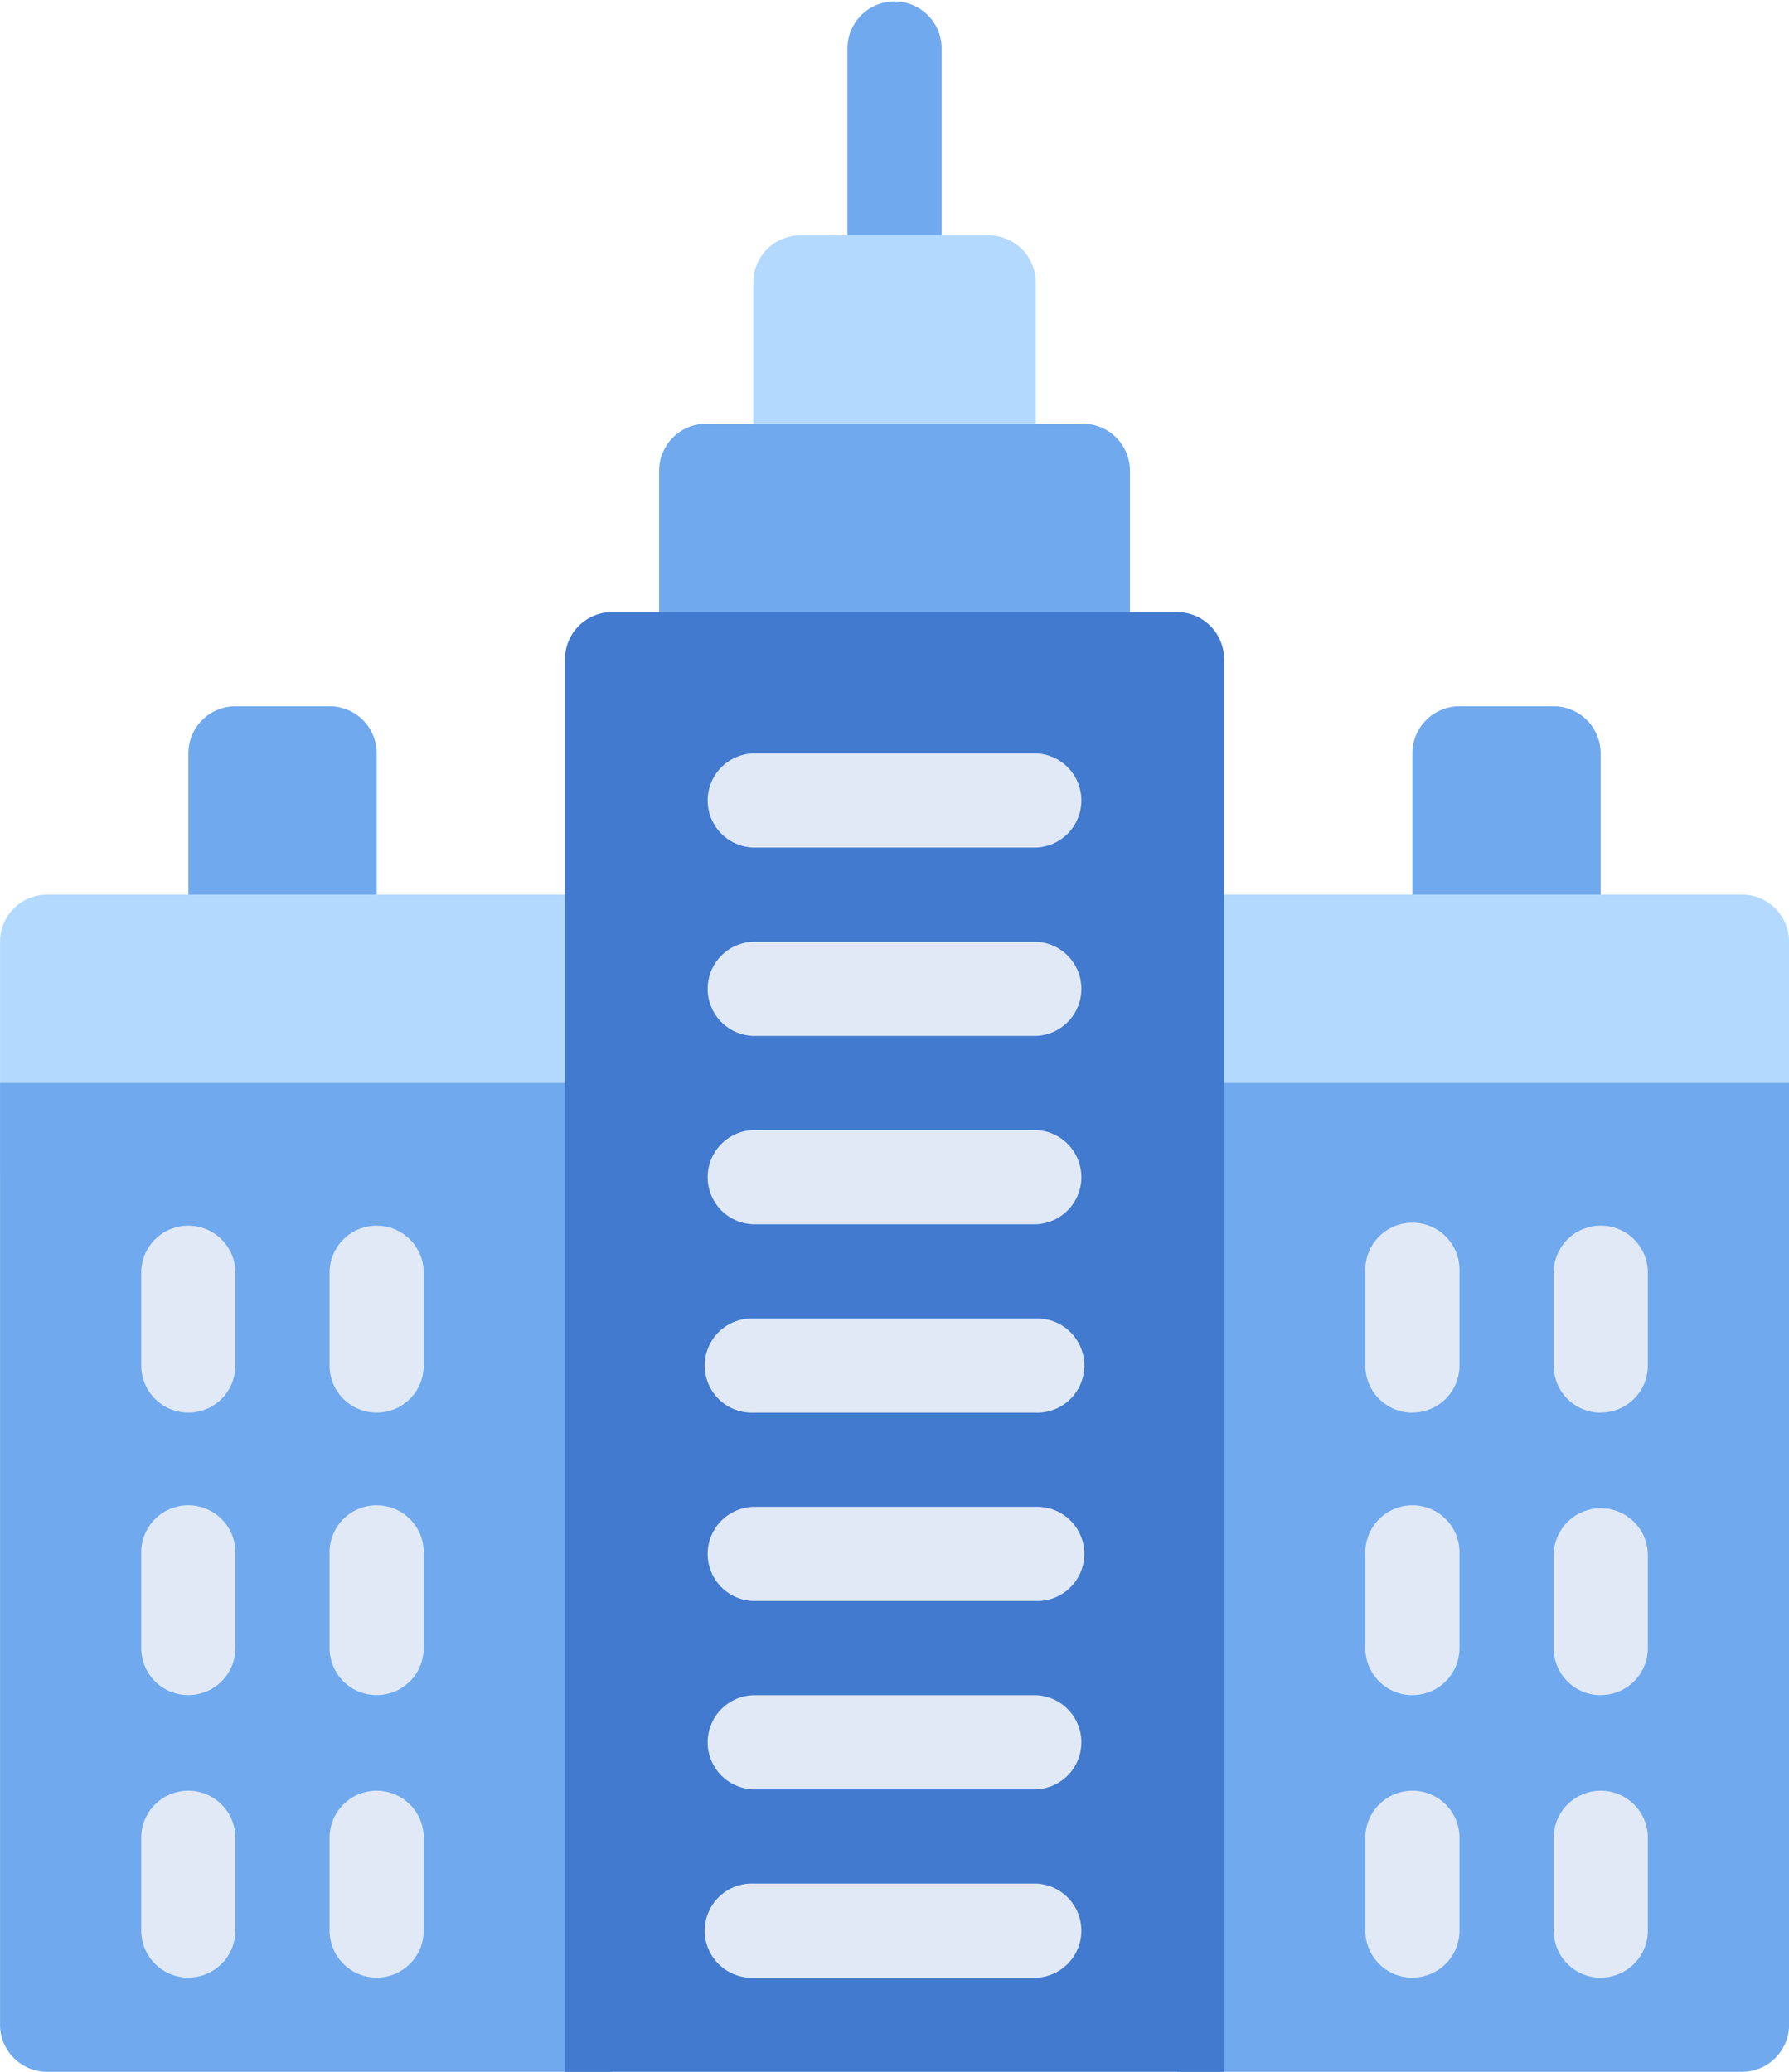
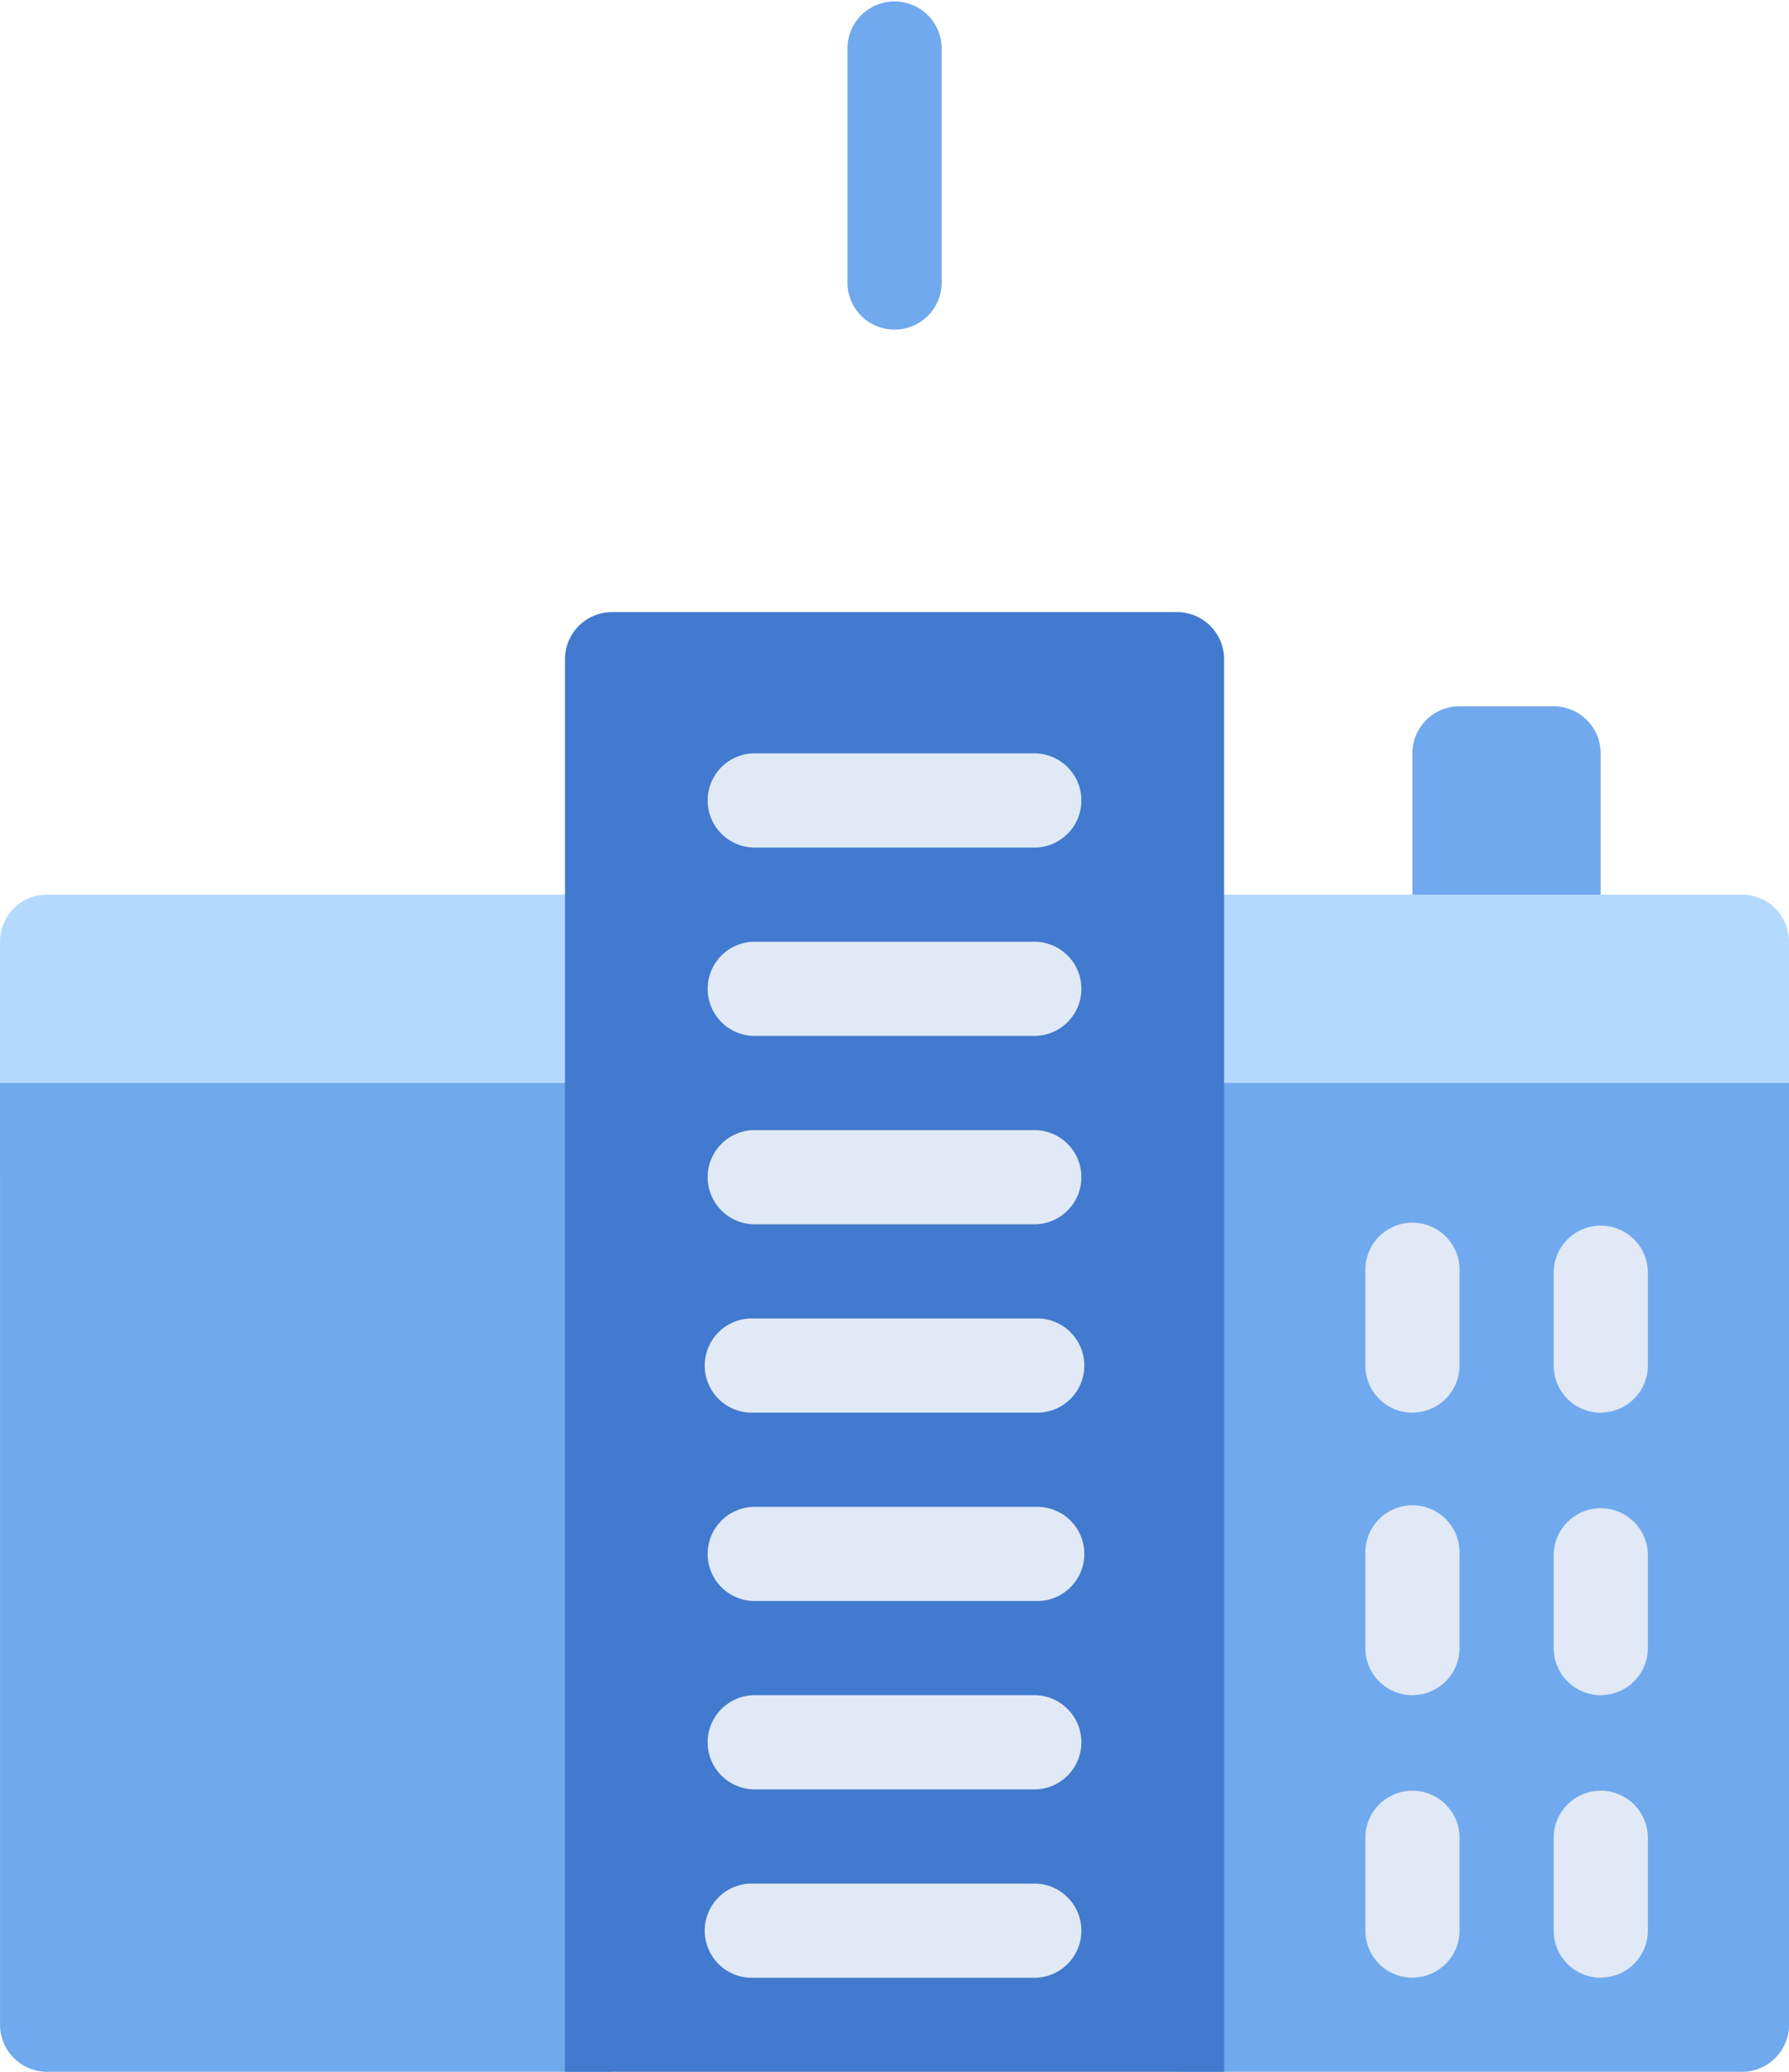
<svg xmlns="http://www.w3.org/2000/svg" width="39.041" height="45.205">
  <path d="M19.521 7.192a1.027 1.027 0 0 1-1.027-1.028V1.027a1.028 1.028 0 0 1 2.055 0v5.137a1.027 1.027 0 0 1-1.028 1.028z" fill="#70a9ed" />
-   <path d="M16.439 10.274v-4.11a1.027 1.027 0 0 1 1.027-1.027h4.11a1.027 1.027 0 0 1 1.027 1.027v4.11z" fill="#b3d9ff" />
-   <path d="M24.659 14.383v-4.11a1.027 1.027 0 0 0-1.028-1.027h-8.22a1.027 1.027 0 0 0-1.027 1.027v4.11zM8.221 21.575v-5.137a1.027 1.027 0 0 0-1.027-1.027H5.138a1.027 1.027 0 0 0-1.027 1.027v5.137z" fill="#70a9ed" />
  <path d="M.001 25.684v-5.137a1.027 1.027 0 0 1 1.027-1.027h12.329v6.164z" fill="#b3d9ff" />
  <path d="M.001 44.178V23.63h13.356v21.575H1.028a1.027 1.027 0 0 1-1.027-1.027z" fill="#70a9ed" />
-   <path d="M8.22 30.822a1.027 1.027 0 0 0 1.027-1.027v-2.056a1.028 1.028 0 0 0-2.055 0v2.055a1.027 1.027 0 0 0 1.028 1.028zm0 6.164a1.027 1.027 0 0 0 1.027-1.027v-2.055a1.028 1.028 0 1 0-2.055 0v2.055a1.027 1.027 0 0 0 1.028 1.027zm-4.11-6.164a1.027 1.027 0 0 0 1.027-1.027v-2.056a1.028 1.028 0 0 0-2.055 0v2.055a1.027 1.027 0 0 0 1.028 1.028zm0 6.164a1.027 1.027 0 0 0 1.027-1.027v-2.055a1.028 1.028 0 1 0-2.055 0v2.055a1.027 1.027 0 0 0 1.028 1.027zm4.11 6.164a1.027 1.027 0 0 0 1.027-1.027v-2.055a1.028 1.028 0 0 0-2.055 0v2.055A1.027 1.027 0 0 0 8.22 43.15zm-4.11 0a1.027 1.027 0 0 0 1.027-1.027v-2.055a1.028 1.028 0 0 0-2.055 0v2.055A1.027 1.027 0 0 0 4.11 43.15z" fill="#e0e9f5" />
  <path d="M30.822 21.575v-5.137a1.027 1.027 0 0 1 1.027-1.027h2.055a1.027 1.027 0 0 1 1.027 1.027v5.137z" fill="#70a9ed" />
  <path d="M39.042 25.684v-5.137a1.027 1.027 0 0 0-1.027-1.027H25.686v6.164z" fill="#b3d9ff" />
  <path d="M39.042 44.178V23.63H25.686v21.575h12.329a1.027 1.027 0 0 0 1.027-1.027z" fill="#70a9ed" />
  <path d="M12.33 45.205V14.383a1.027 1.027 0 0 1 1.027-1.027h12.329a1.027 1.027 0 0 1 1.027 1.027v30.822z" fill="#417ace" />
  <path d="M22.604 18.493h-6.165a1.028 1.028 0 0 1 0-2.055h6.164a1.028 1.028 0 0 1 0 2.055zm0 4.11h-6.165a1.028 1.028 0 0 1 0-2.055h6.164a1.028 1.028 0 0 1 0 2.055zm0 4.11h-6.165a1.028 1.028 0 0 1 0-2.055h6.164a1.028 1.028 0 0 1 0 2.055zm0 4.11h-6.165a1.028 1.028 0 1 1 0-2.055h6.164a1.028 1.028 0 1 1 0 2.055zm0 4.11h-6.165a1.028 1.028 0 0 1 0-2.055h6.164a1.028 1.028 0 1 1 0 2.055zm0 4.11h-6.165a1.028 1.028 0 0 1 0-2.055h6.164a1.028 1.028 0 0 1 0 2.055zm0 4.11h-6.165a1.028 1.028 0 1 1 0-2.055h6.164a1.028 1.028 0 0 1 0 2.055zm8.219-12.329a1.027 1.027 0 0 1-1.027-1.027v-2.059a1.028 1.028 0 1 1 2.055 0v2.055a1.027 1.027 0 0 1-1.028 1.028zm0 6.164a1.027 1.027 0 0 1-1.027-1.027v-2.057a1.028 1.028 0 1 1 2.055 0v2.054a1.027 1.027 0 0 1-1.028 1.028zm4.11-6.164a1.027 1.027 0 0 1-1.027-1.027v-2.059a1.028 1.028 0 0 1 2.055 0v2.055a1.027 1.027 0 0 1-1.029 1.028zm0 6.164a1.027 1.027 0 0 1-1.027-1.027v-2.057a1.028 1.028 0 0 1 2.055 0v2.054a1.027 1.027 0 0 1-1.029 1.028zm-4.11 6.164a1.027 1.027 0 0 1-1.027-1.027v-2.057a1.028 1.028 0 0 1 2.055 0v2.055a1.027 1.027 0 0 1-1.028 1.027zm4.11 0a1.027 1.027 0 0 1-1.027-1.027v-2.057a1.028 1.028 0 0 1 2.055 0v2.055a1.027 1.027 0 0 1-1.029 1.027z" fill="#e0e9f5" />
</svg>